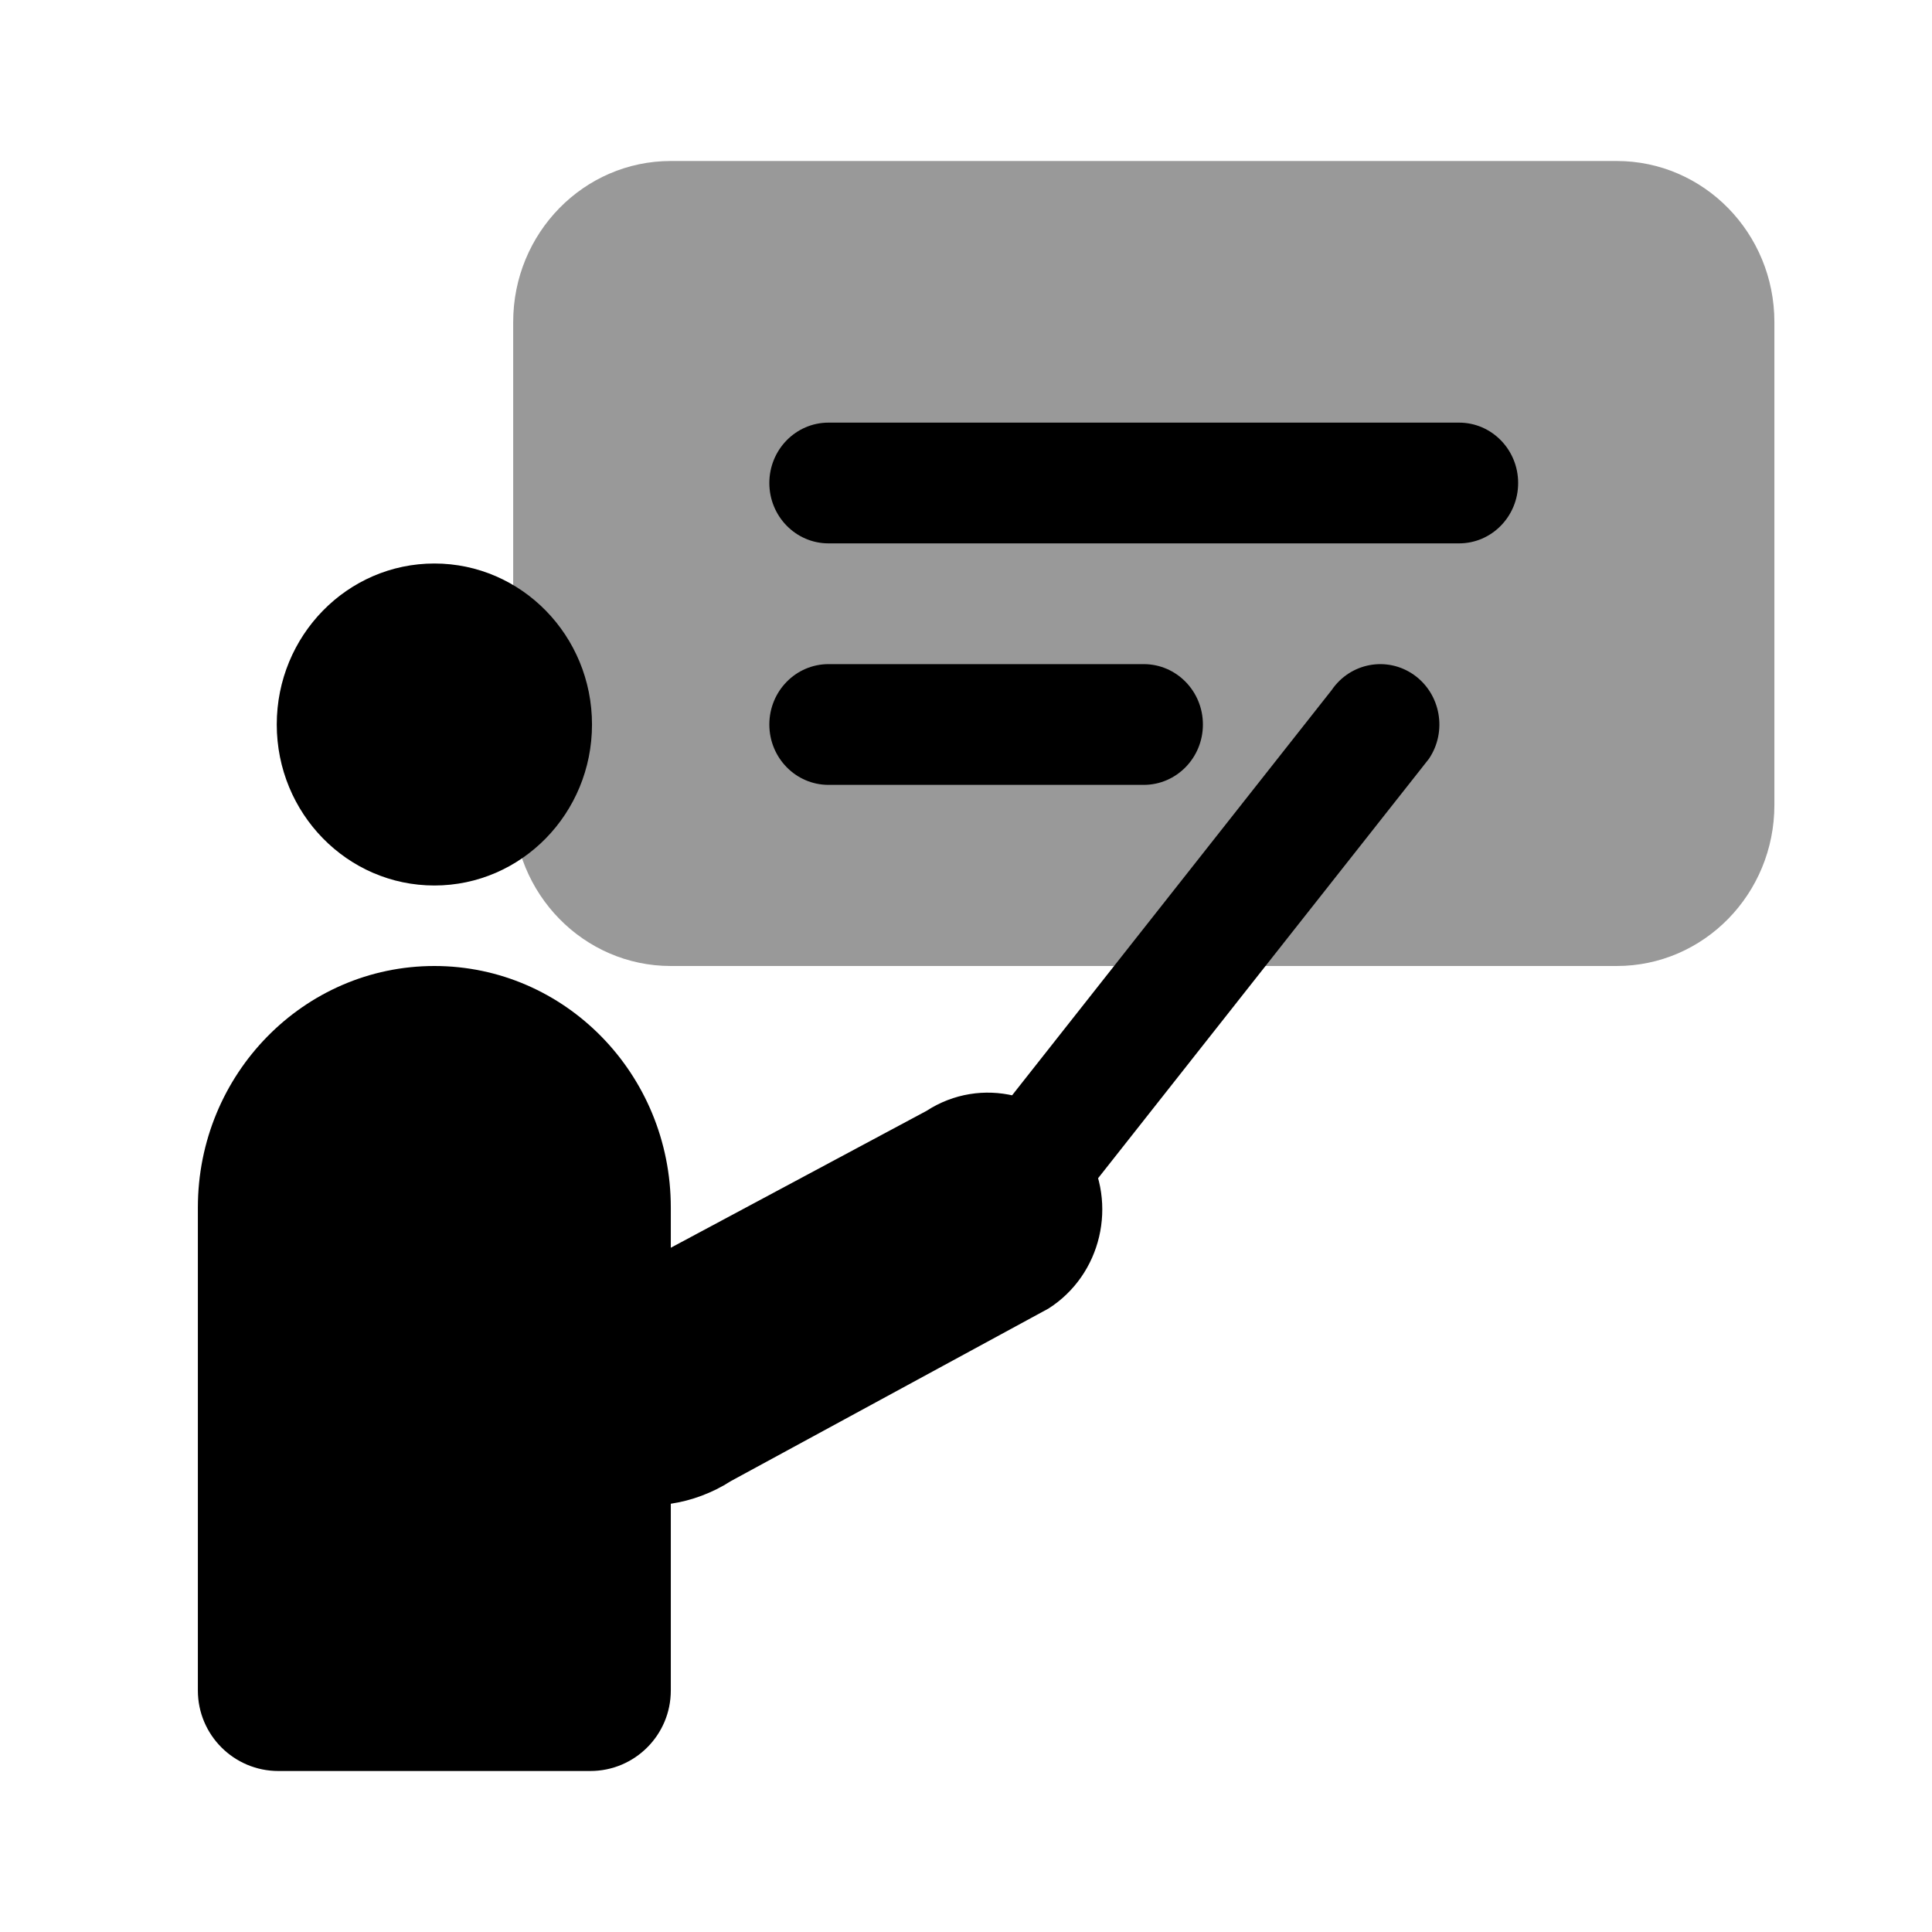
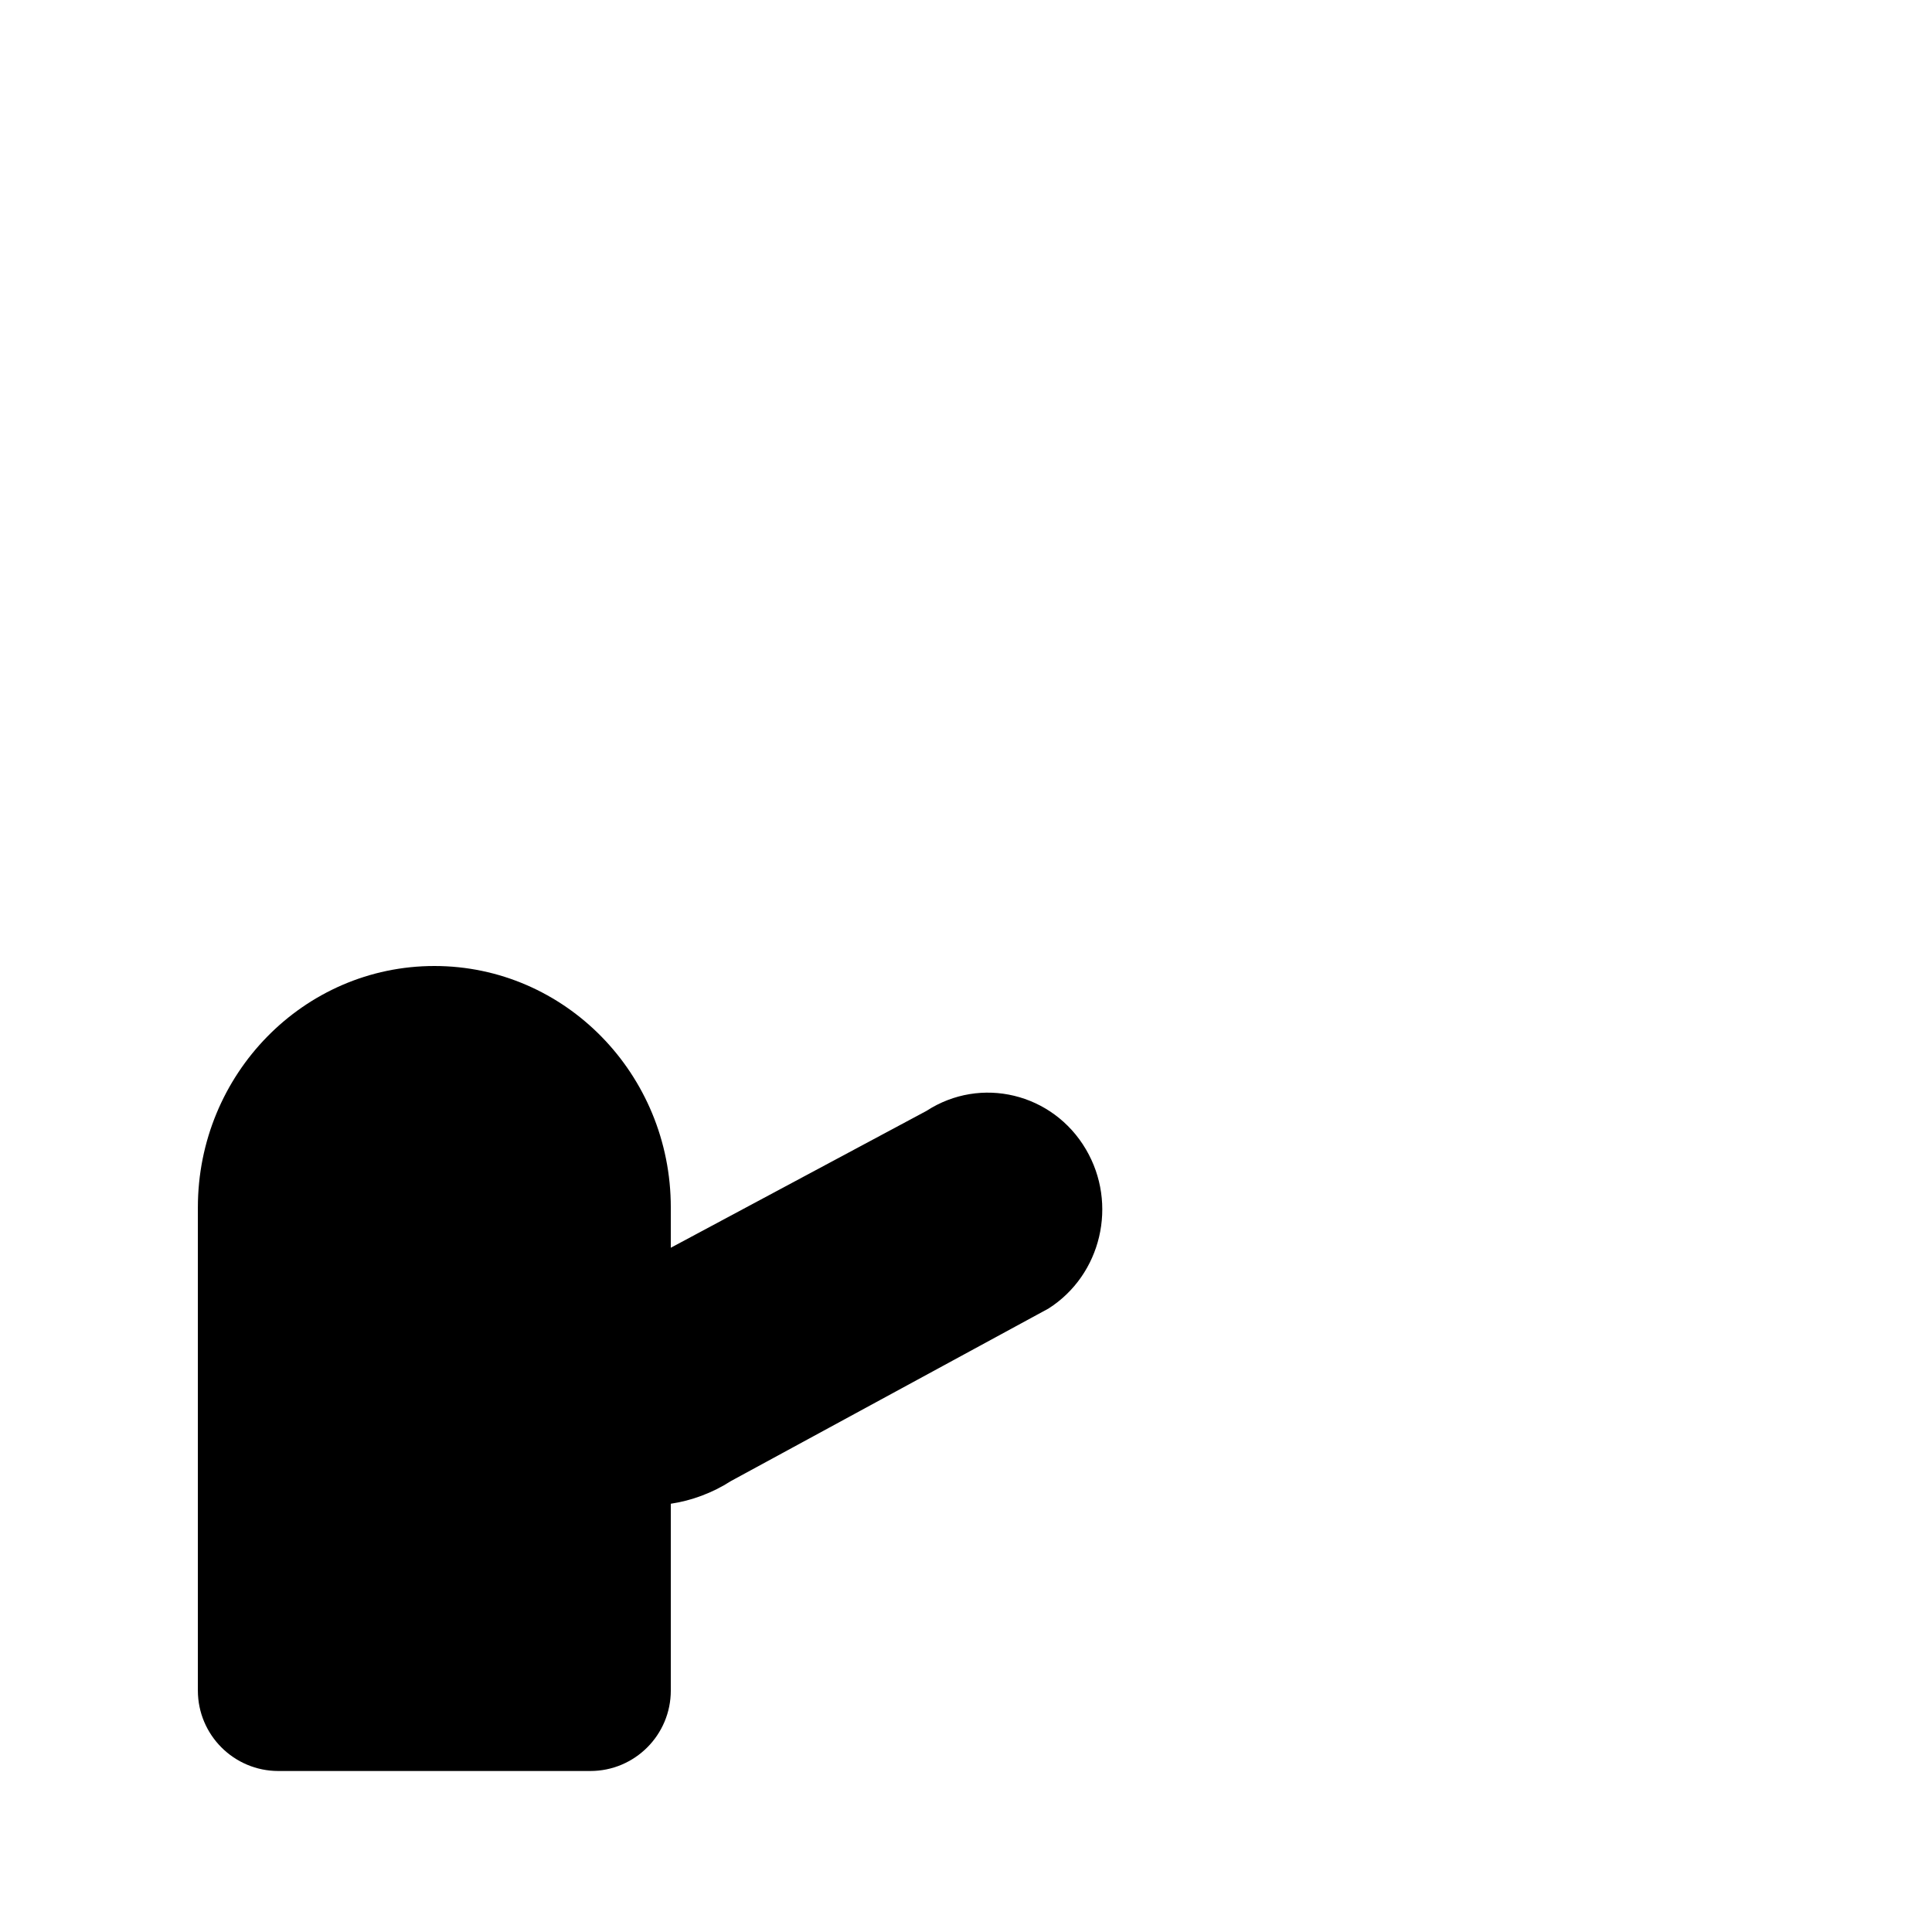
<svg xmlns="http://www.w3.org/2000/svg" width="24" height="24" viewBox="0 0 24 24" fill="none">
-   <path opacity="0.4" d="M6.375 4V10C6.375 11.105 7.252 12 8.333 12H20.083C21.165 12 22.042 11.105 22.042 10V4C22.042 2.895 21.165 2 20.083 2H8.333C7.252 2 6.375 2.895 6.375 4Z" fill="black" />
-   <path fill-rule="evenodd" clip-rule="evenodd" d="M17.564 8.383C17.897 8.619 17.981 9.086 17.75 9.427L12.925 15.544L11.718 14.69L16.542 8.573C16.773 8.233 17.23 8.148 17.564 8.383Z" fill="black" />
-   <ellipse cx="5.396" cy="9" rx="1.958" ry="2" fill="black" />
  <path d="M8.333 15V15.5L11.509 13.8C12.183 13.362 13.079 13.578 13.49 14.278C13.889 14.956 13.682 15.836 13.025 16.255L9.082 18.397C8.846 18.548 8.591 18.641 8.333 18.68V21C8.333 21.552 7.886 22 7.333 22H3.458C2.906 22 2.458 21.552 2.458 21V15C2.458 13.343 3.774 12 5.396 12C7.018 12 8.333 13.343 8.333 15Z" fill="black" />
-   <path fill-rule="evenodd" clip-rule="evenodd" d="M9.557 6C9.557 5.586 9.886 5.25 10.292 5.25L18.125 5.25C18.531 5.25 18.859 5.586 18.859 6C18.859 6.414 18.531 6.75 18.125 6.75L10.292 6.75C9.886 6.75 9.557 6.414 9.557 6Z" fill="black" />
-   <path fill-rule="evenodd" clip-rule="evenodd" d="M9.557 9C9.557 8.586 9.886 8.25 10.292 8.25L14.208 8.25C14.614 8.25 14.943 8.586 14.943 9C14.943 9.414 14.614 9.75 14.208 9.75L10.292 9.75C9.886 9.75 9.557 9.414 9.557 9Z" fill="black" />
</svg>